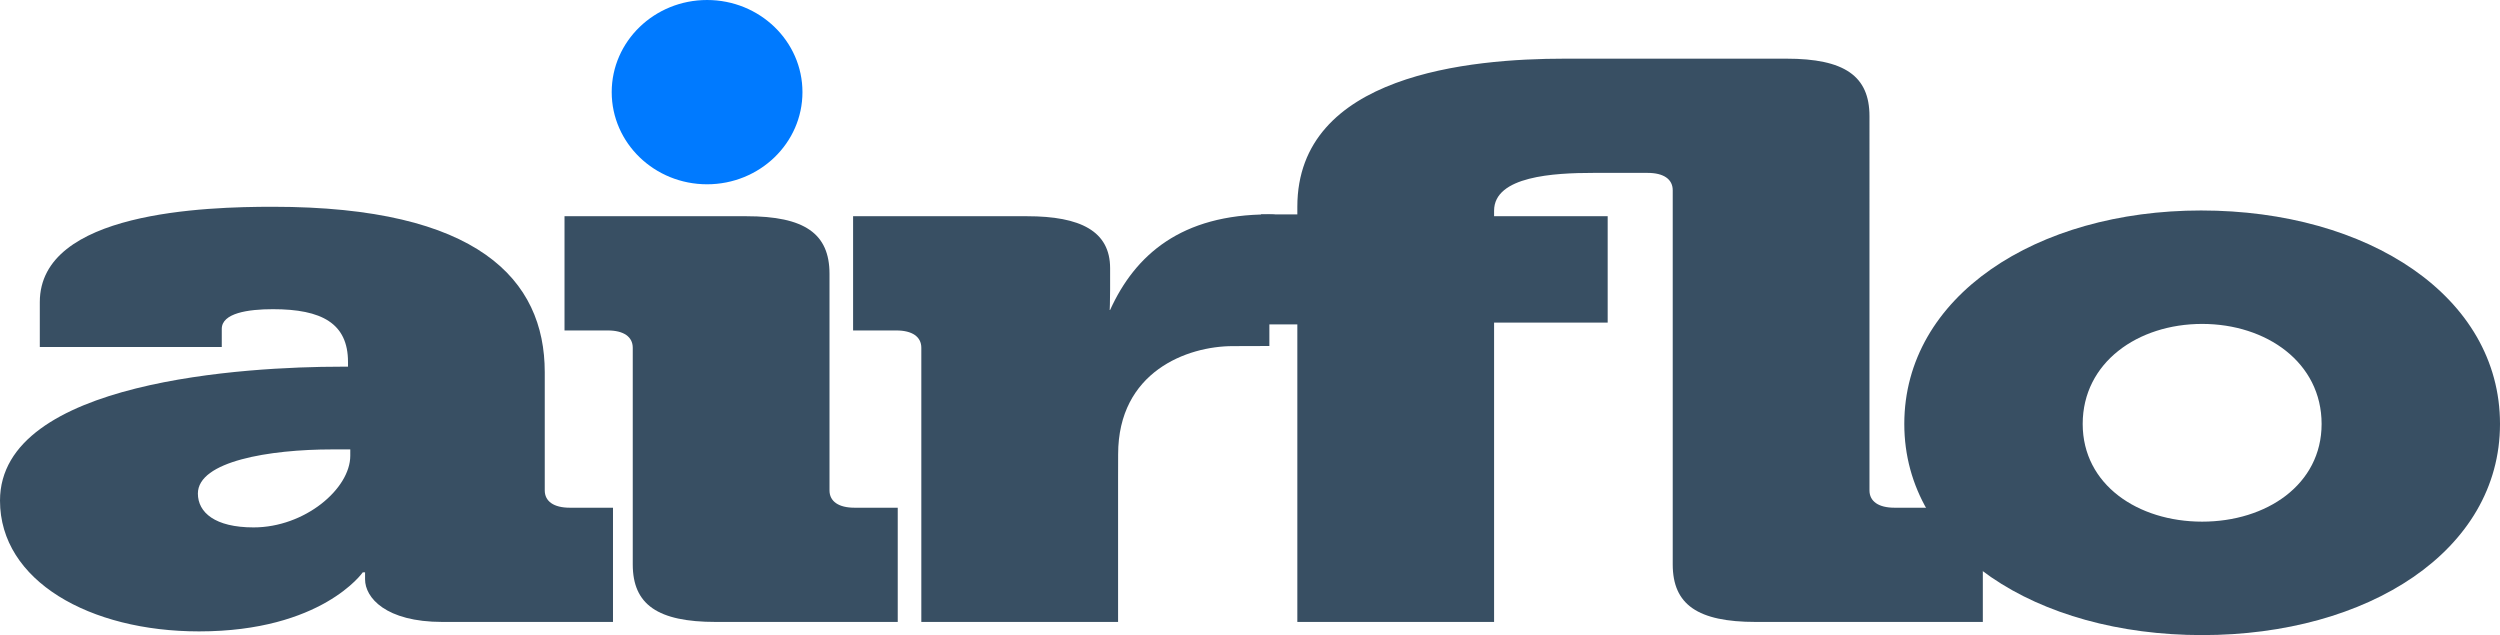
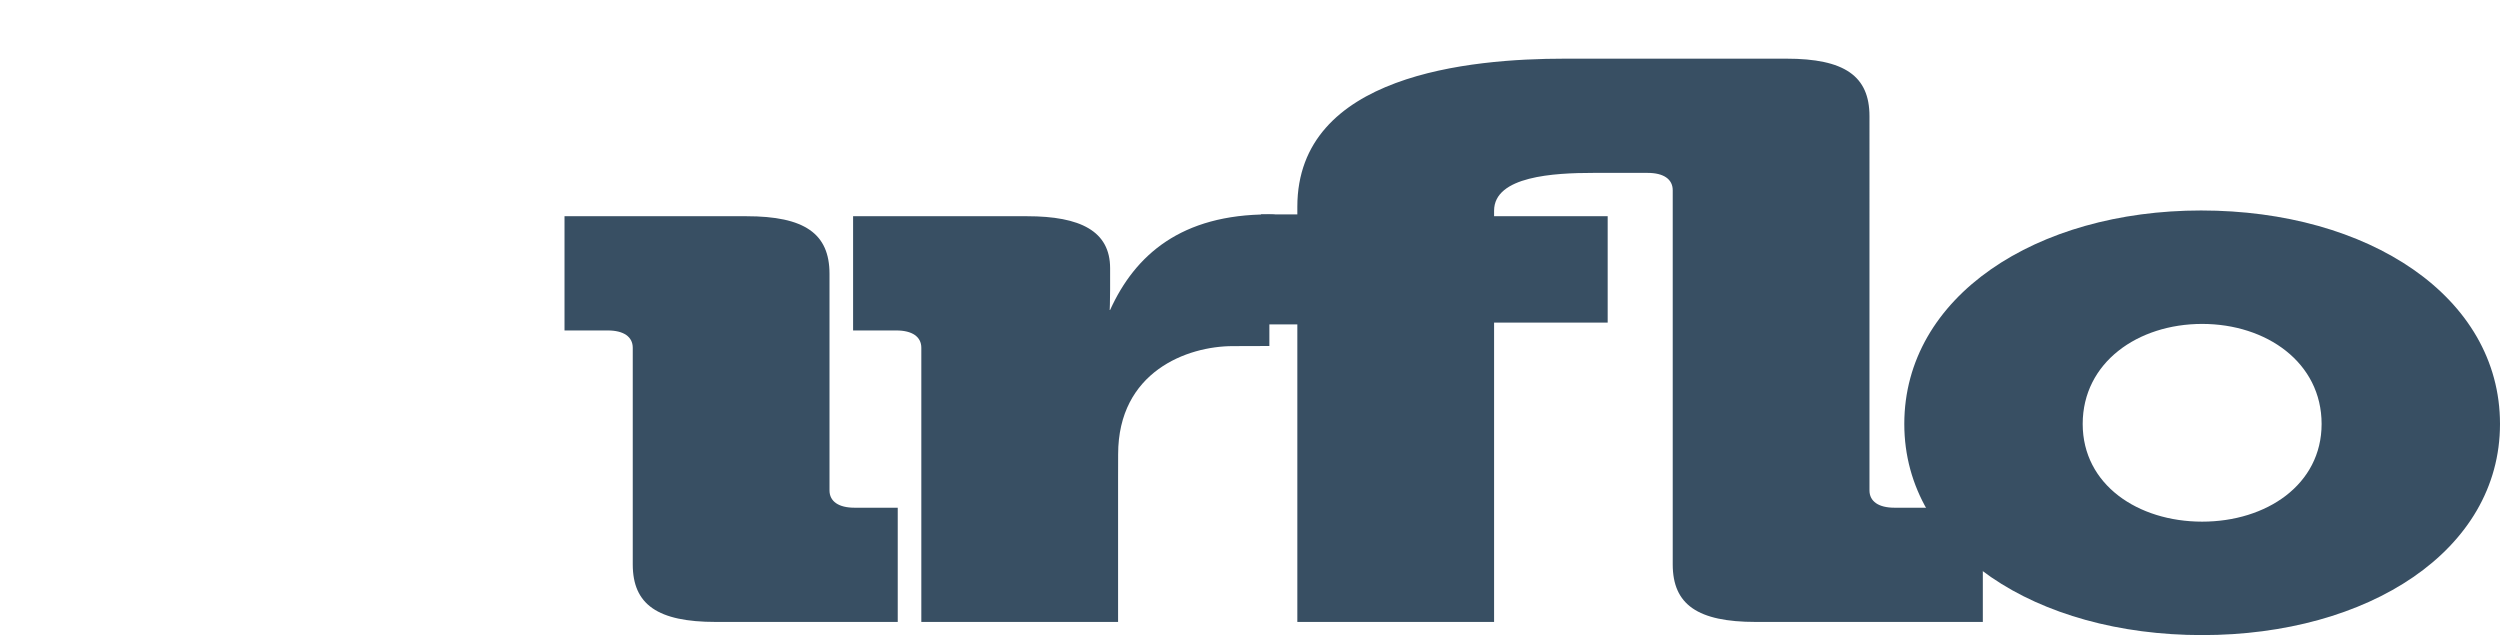
<svg xmlns="http://www.w3.org/2000/svg" id="Layer_1" data-name="Layer 1" width="1349.928" height="342.934" viewBox="0 0 1349.928 342.934">
  <defs>
    <style>.cls-1{fill:#384f63;}.cls-2{fill:#007aff;}</style>
  </defs>
-   <path class="cls-1" d="M183.614,198.005h4.298v-2.553c0-20.844-14.124-28.501-40.53-28.501-13.51,0-27.634,2.127-27.634,10.635v9.784H21.493v-24.247c0-48.919,89.658-51.472,125.889-51.472,110.538,0,146.769,39.136,146.769,89.331V264.79c0,5.955,4.913,9.358,13.51,9.358h23.336v61.681H238.882c-30.705,0-41.758-13.187-41.758-22.971V309.03h-1.228s-22.108,31.903-88.43,31.903C48.513,340.933,0,313.709,0,270.32c0-65.084,134.486-72.315,183.614-72.315m-46.671,86.778c27.634,0,52.198-20.844,52.198-38.71V242.67h-9.826c-33.775,0-72.463,6.381-72.463,23.821,0,10.209,9.211,18.292,30.091,18.292" />
  <path class="cls-1" d="M341.669,187.795c0-5.955-4.913-9.358-13.51-9.358h-23.336V116.756h98.255c31.319,0,44.829,9.358,44.829,31.054V264.79c0,5.955,4.913,9.359,13.51,9.359h23.336v61.68H386.498c-31.319,0-44.829-9.358-44.829-31.053Z" />
  <path class="cls-1" d="M497.489,187.795c0-5.955-4.912-9.358-13.51-9.358h-23.335V116.756H554.6c28.863,0,44.829,8.083,44.829,28.075v11.485c0,6.807-.228,11.061-.228,11.061h.228c13.51-29.777,38.433-51.606,85.718-51.606,6.141,0,2.276,1.007,2.276,1.007v29.618l-2,3.5v36.937s-7.881.055-19.753.063c-24.586.015-61.91,13.75-61.91,58.417-.057,4.309-.032,1.656-.032,13.566v76.95H497.489Z" />
  <path class="cls-1" d="M903.224,102.719c0-5.956-4.913-9.358-13.51-9.358h-29.526c-20.879,0-53.425,1.701-53.425,20.418v2.977h61.338v57.427h-61.338v161.646h-106.24V175.183h-19.62v-59.427h19.62v-4.104c0-71.465,93.343-79.973,144.313-79.973h119.797c31.32,0,44.829,9.359,44.829,31.054V264.79c0,5.955,4.913,9.359,13.51,9.359h47.702v61.68H948.053c-31.318,0-44.829-9.358-44.829-31.052Z" />
  <path class="cls-1" d="M1188.544,113.652c90.087,0,161.384,46.367,161.384,115.279,0,68.487-71.297,114.003-160.831,114.003s-160.831-45.516-160.831-114.003c0-68.912,71.296-115.279,160.278-115.279m.553,168.027c34.731,0,64.503-19.993,64.503-52.748,0-33.18-29.772-54.023-64.503-54.023s-64.503,20.843-64.503,54.023c0,32.755,29.771,52.748,64.503,52.748" />
-   <path class="cls-2" d="M433.303,49.755c0,27.479-23.057,49.756-51.5,49.756s-51.5-22.277-51.5-49.756S353.36,0,381.803,0s51.5,22.276,51.5,49.755" />
</svg>